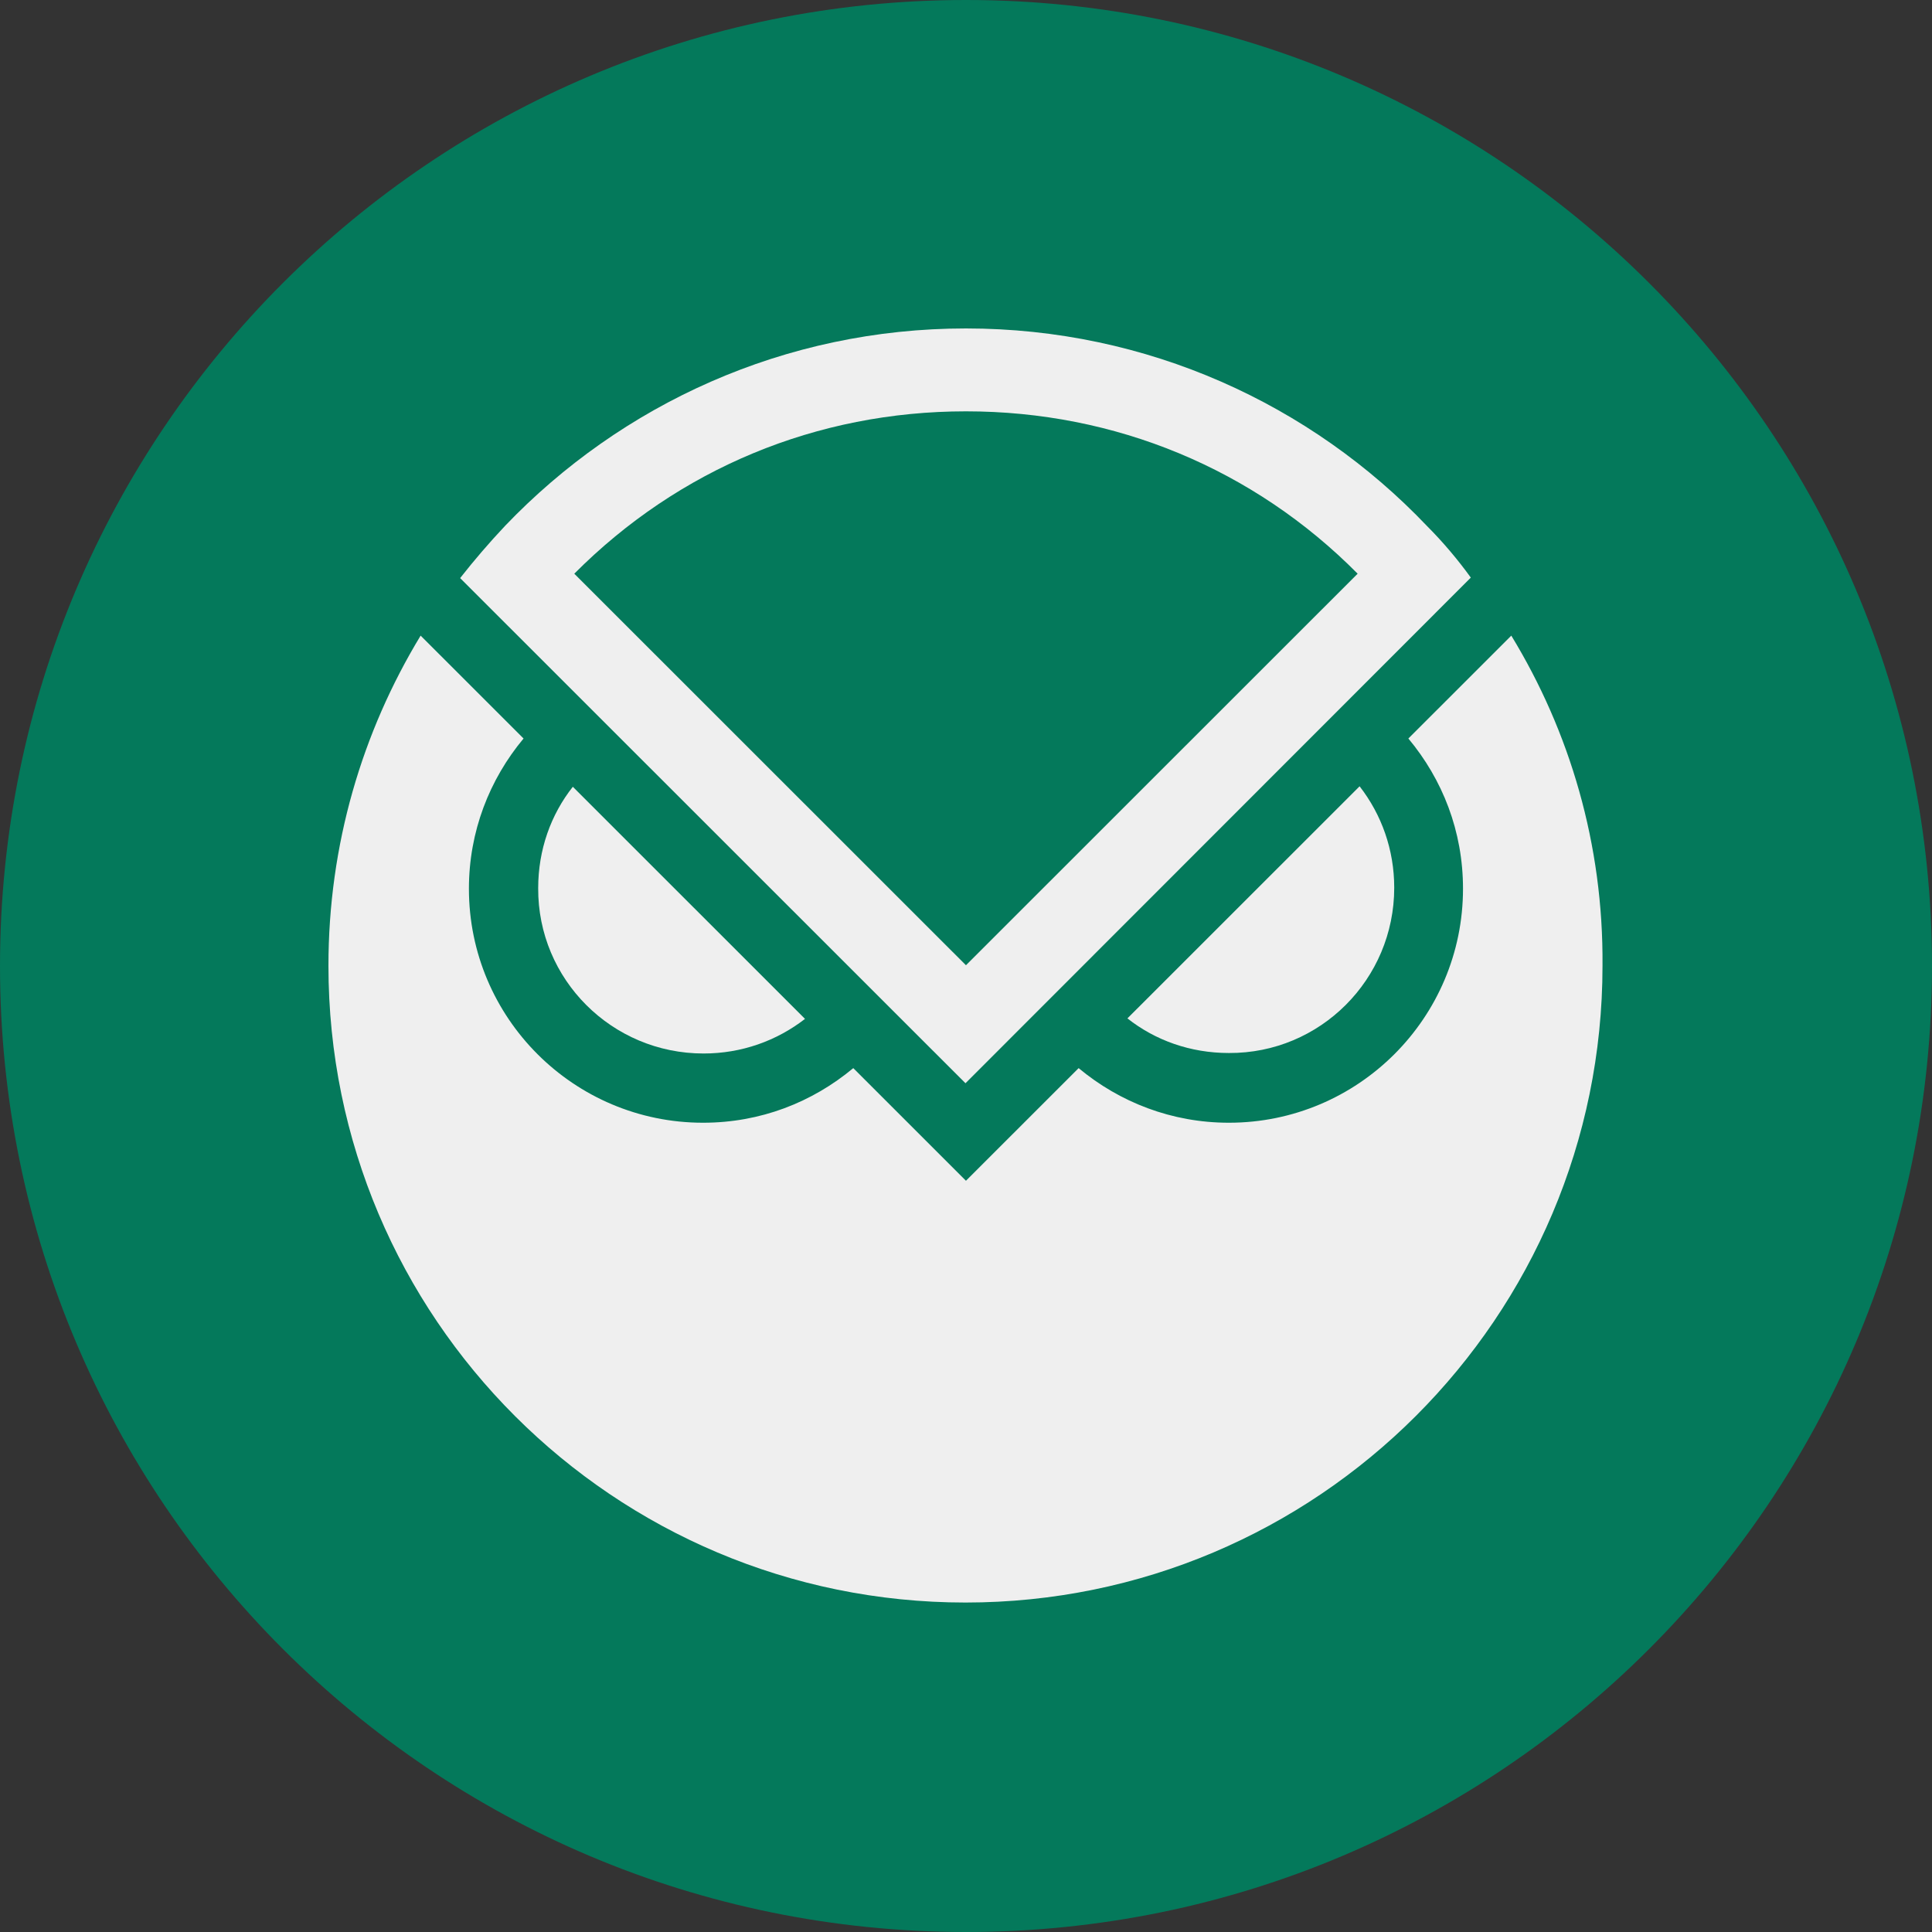
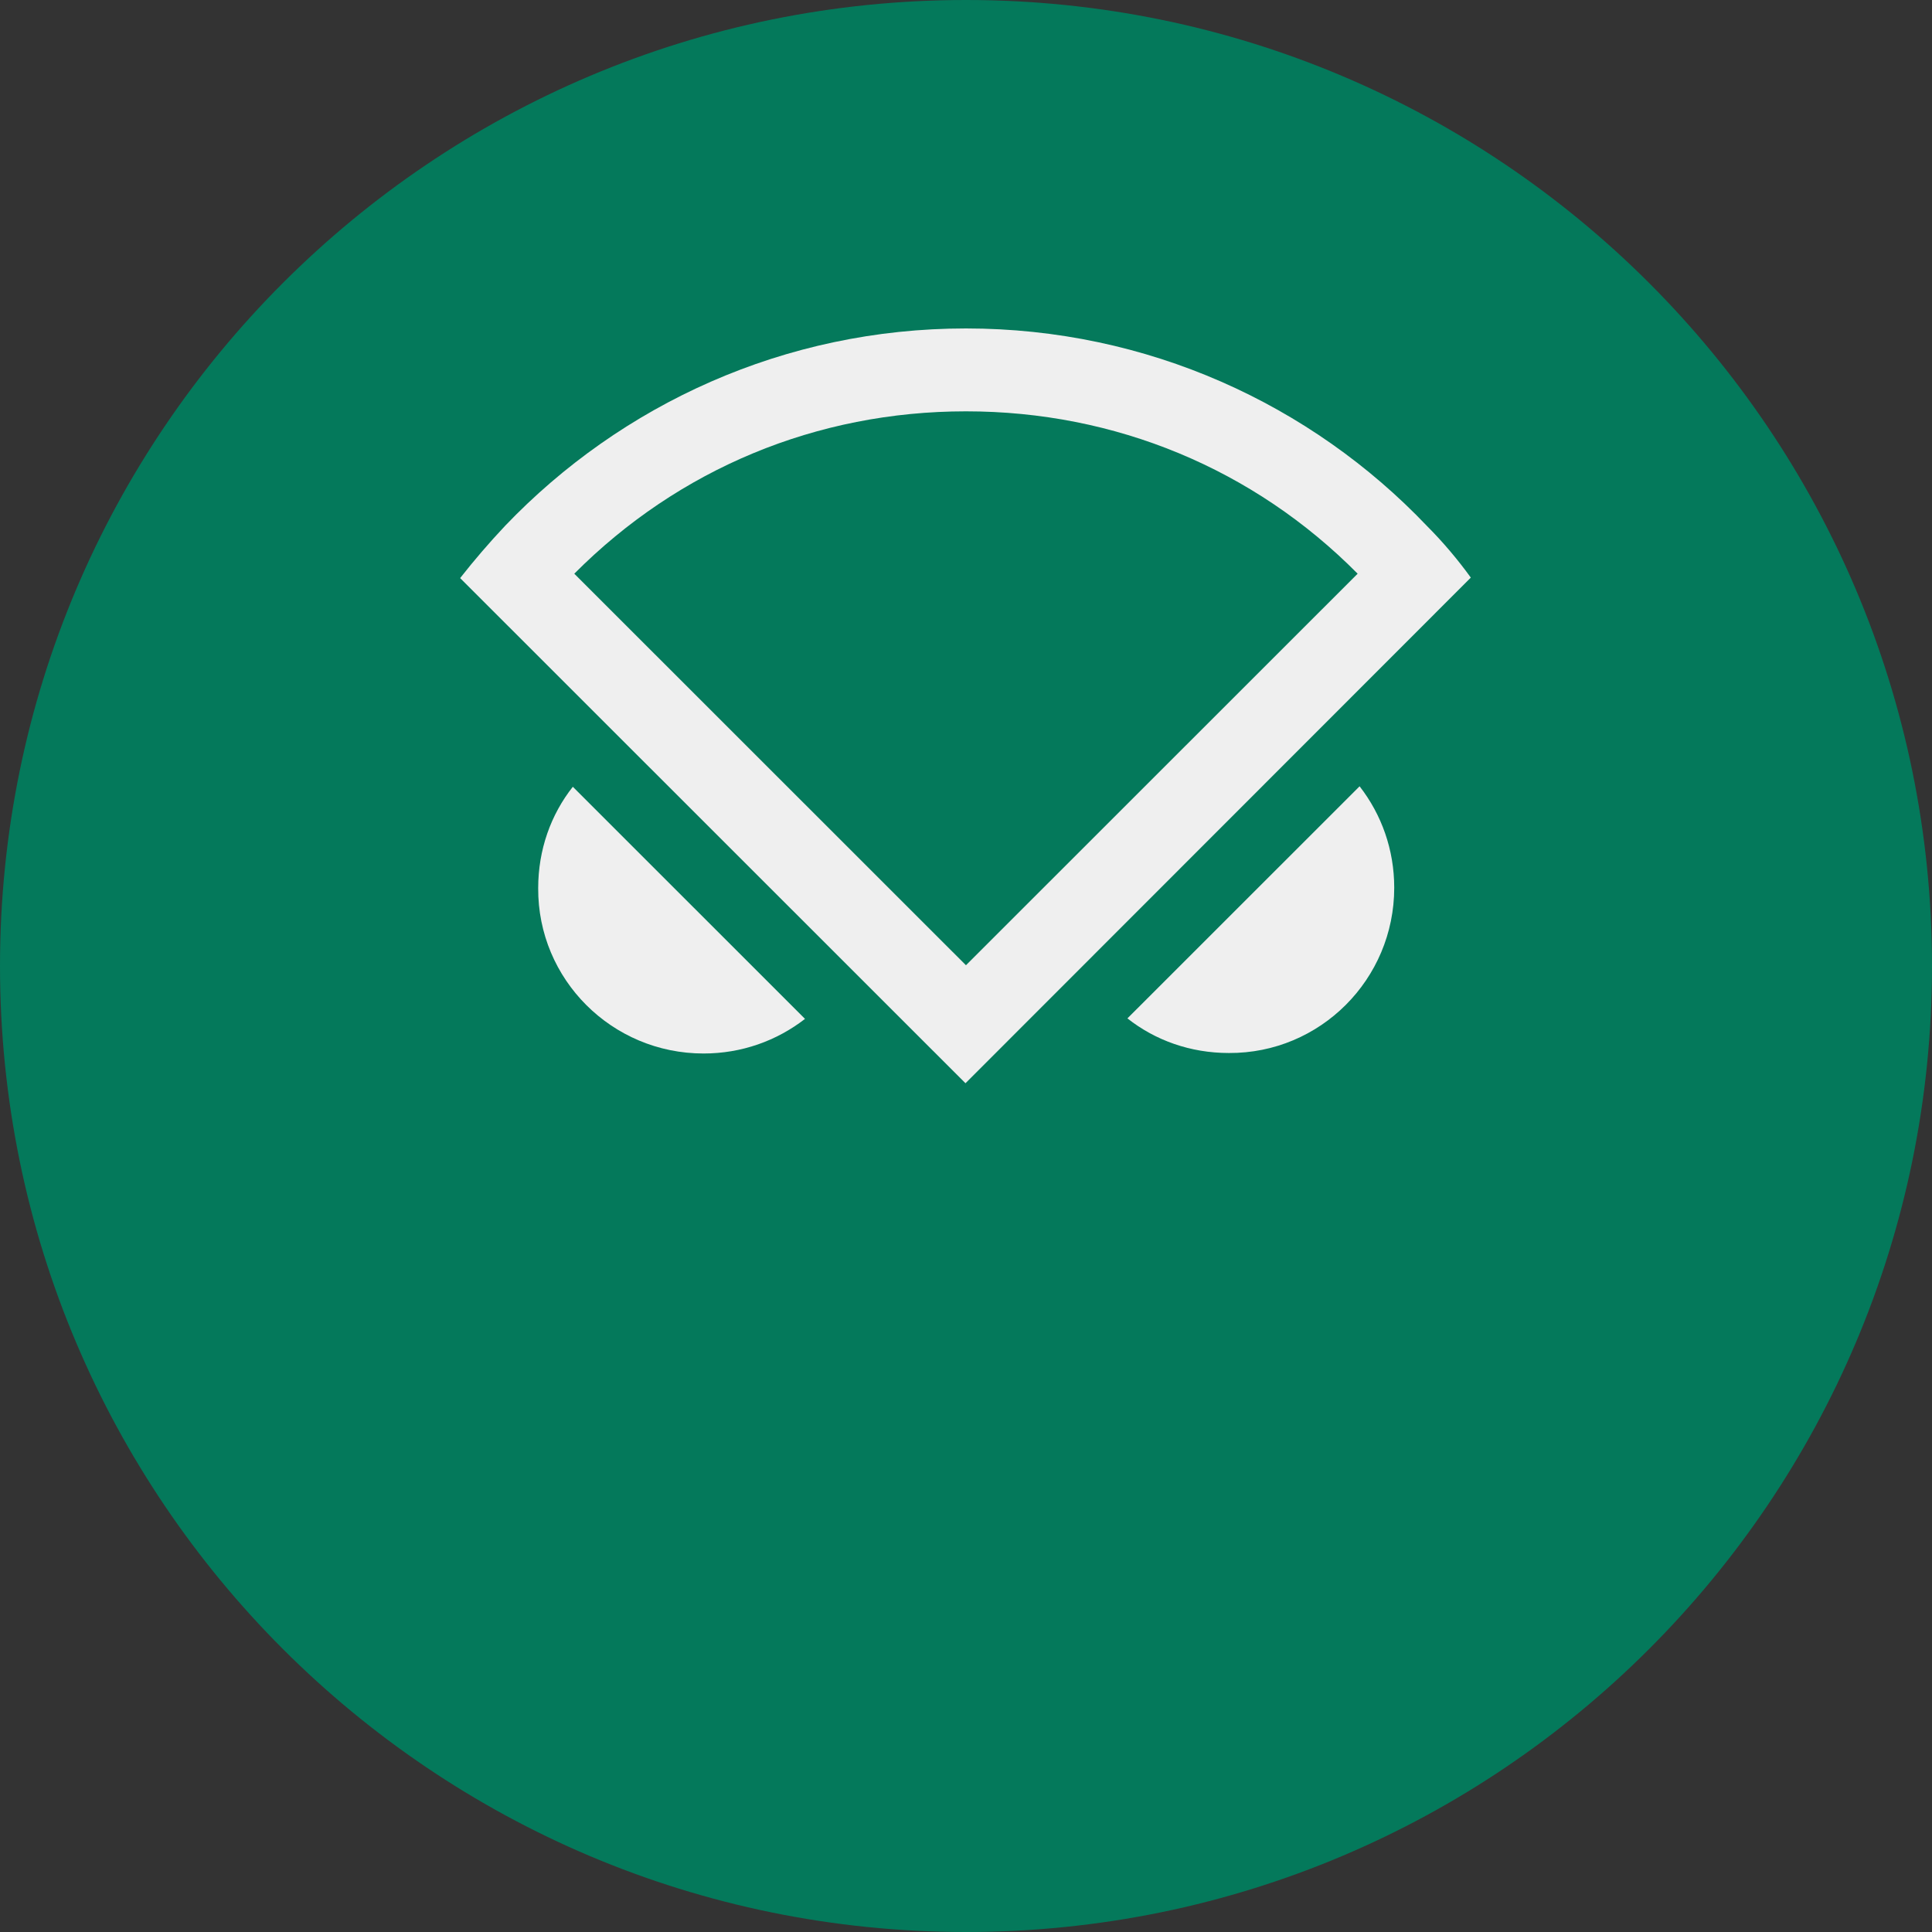
<svg xmlns="http://www.w3.org/2000/svg" width="200" height="200" viewBox="0 0 200 200" fill="none">
  <rect x="0" y="0" width="200" height="200" fill="#333333" stroke="none" />
  <path d="M200 100C200 44.772 155.228 0 100 0C44.772 0 0 44.772 0 100C0 155.228 44.772 200 100 200C155.228 200 200 155.228 200 100Z" fill="#04795B" />
  <path d="M72.831 109.058C76.769 109.058 80.405 107.745 83.334 105.474L59.298 81.447C57.026 84.324 55.713 87.959 55.713 91.946C55.663 101.385 63.338 109.058 72.831 109.058Z" fill="#EFEFEF" />
  <path d="M144.33 91.896C144.33 87.959 143.018 84.324 140.745 81.397L116.71 105.423C119.588 107.695 123.224 109.007 127.213 109.007C136.655 109.058 144.33 101.385 144.33 91.896Z" fill="#EFEFEF" />
-   <path d="M156.449 65.8L145.794 76.45C149.329 80.69 151.45 86.041 151.45 91.997C151.45 105.373 140.593 116.225 127.212 116.225C121.305 116.225 115.902 114.105 111.66 110.572L99.996 122.232L88.332 110.572C84.09 114.105 78.738 116.225 72.779 116.225C59.398 116.225 48.542 105.373 48.542 91.997C48.542 86.091 50.663 80.69 54.198 76.45L48.744 70.999L43.543 65.8C37.484 75.794 34 87.454 34 99.972C34 136.416 63.539 165.894 99.945 165.894C136.352 165.894 165.891 136.365 165.891 99.972C165.992 87.404 162.508 75.744 156.449 65.8Z" fill="#EFEFEF" />
  <path d="M147.713 54.443C135.746 41.874 118.78 34 99.996 34C81.213 34 64.297 41.874 52.279 54.443C50.663 56.159 49.098 57.976 47.634 59.844L99.946 112.137L152.258 59.793C150.945 57.976 149.38 56.108 147.713 54.443ZM99.996 42.581C115.448 42.581 129.788 48.537 140.543 59.389L99.996 99.921L59.45 59.389C70.255 48.537 84.545 42.581 99.996 42.581Z" fill="#EFEFEF" />
</svg>